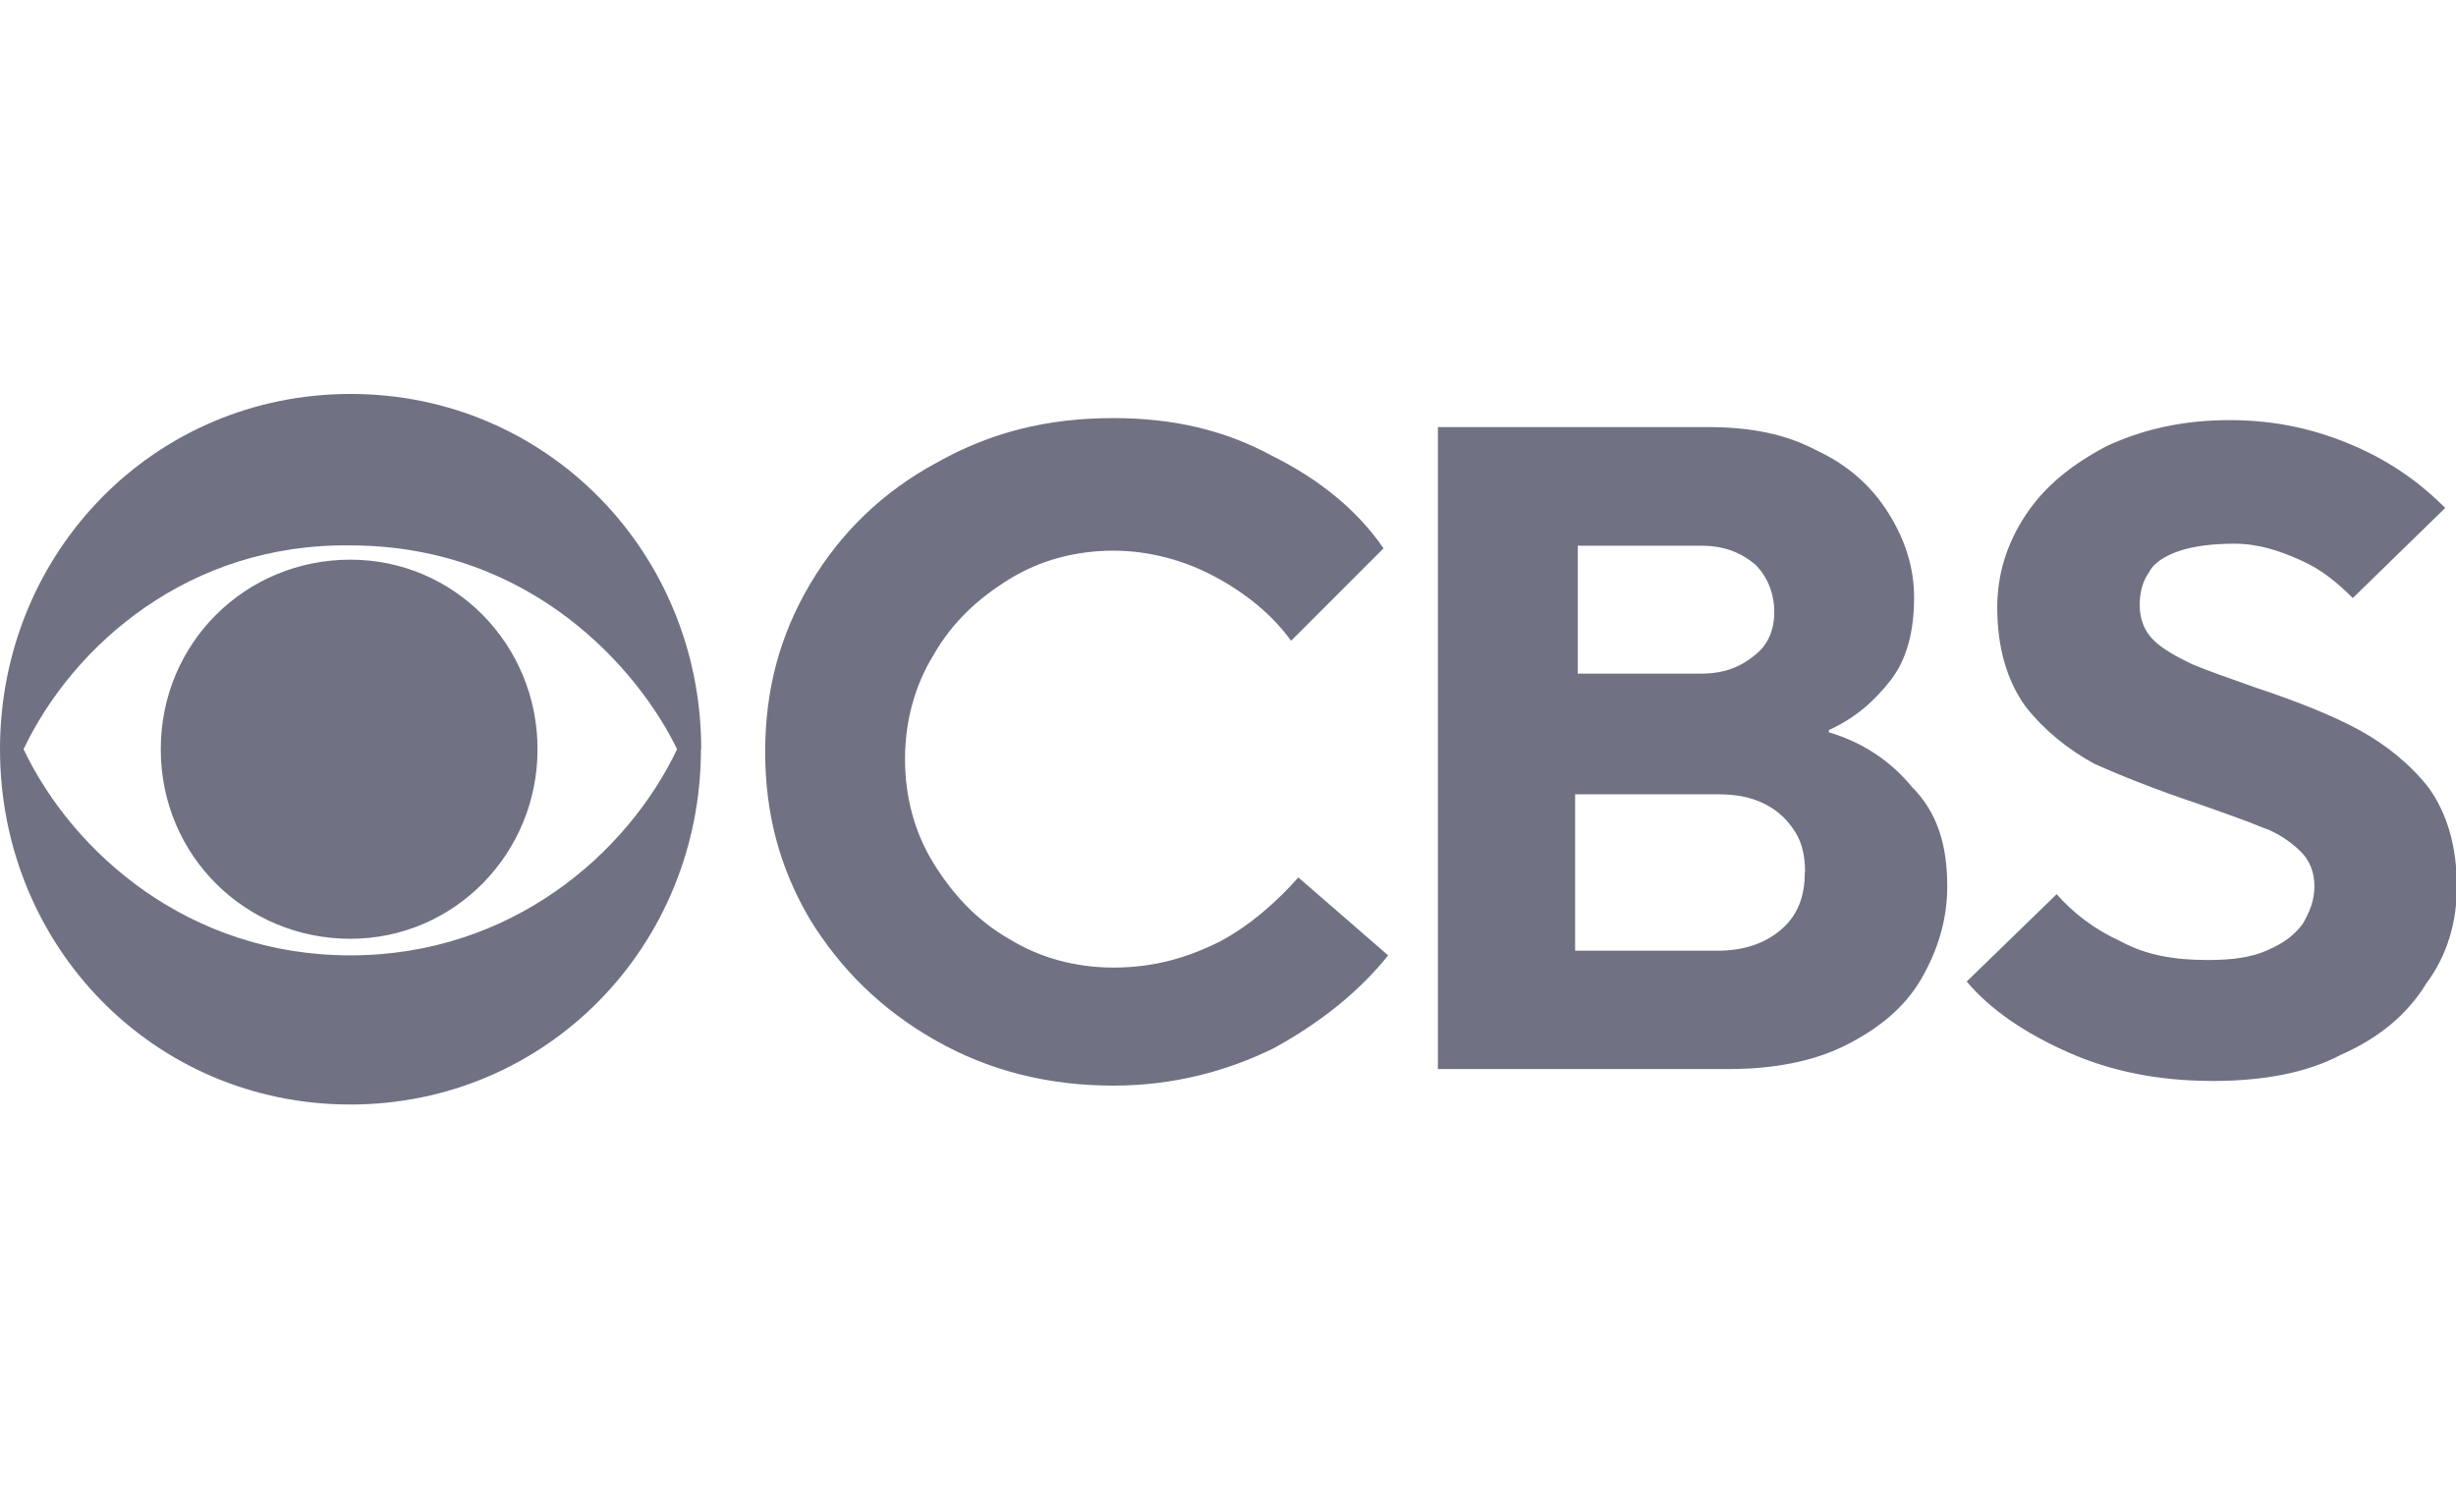
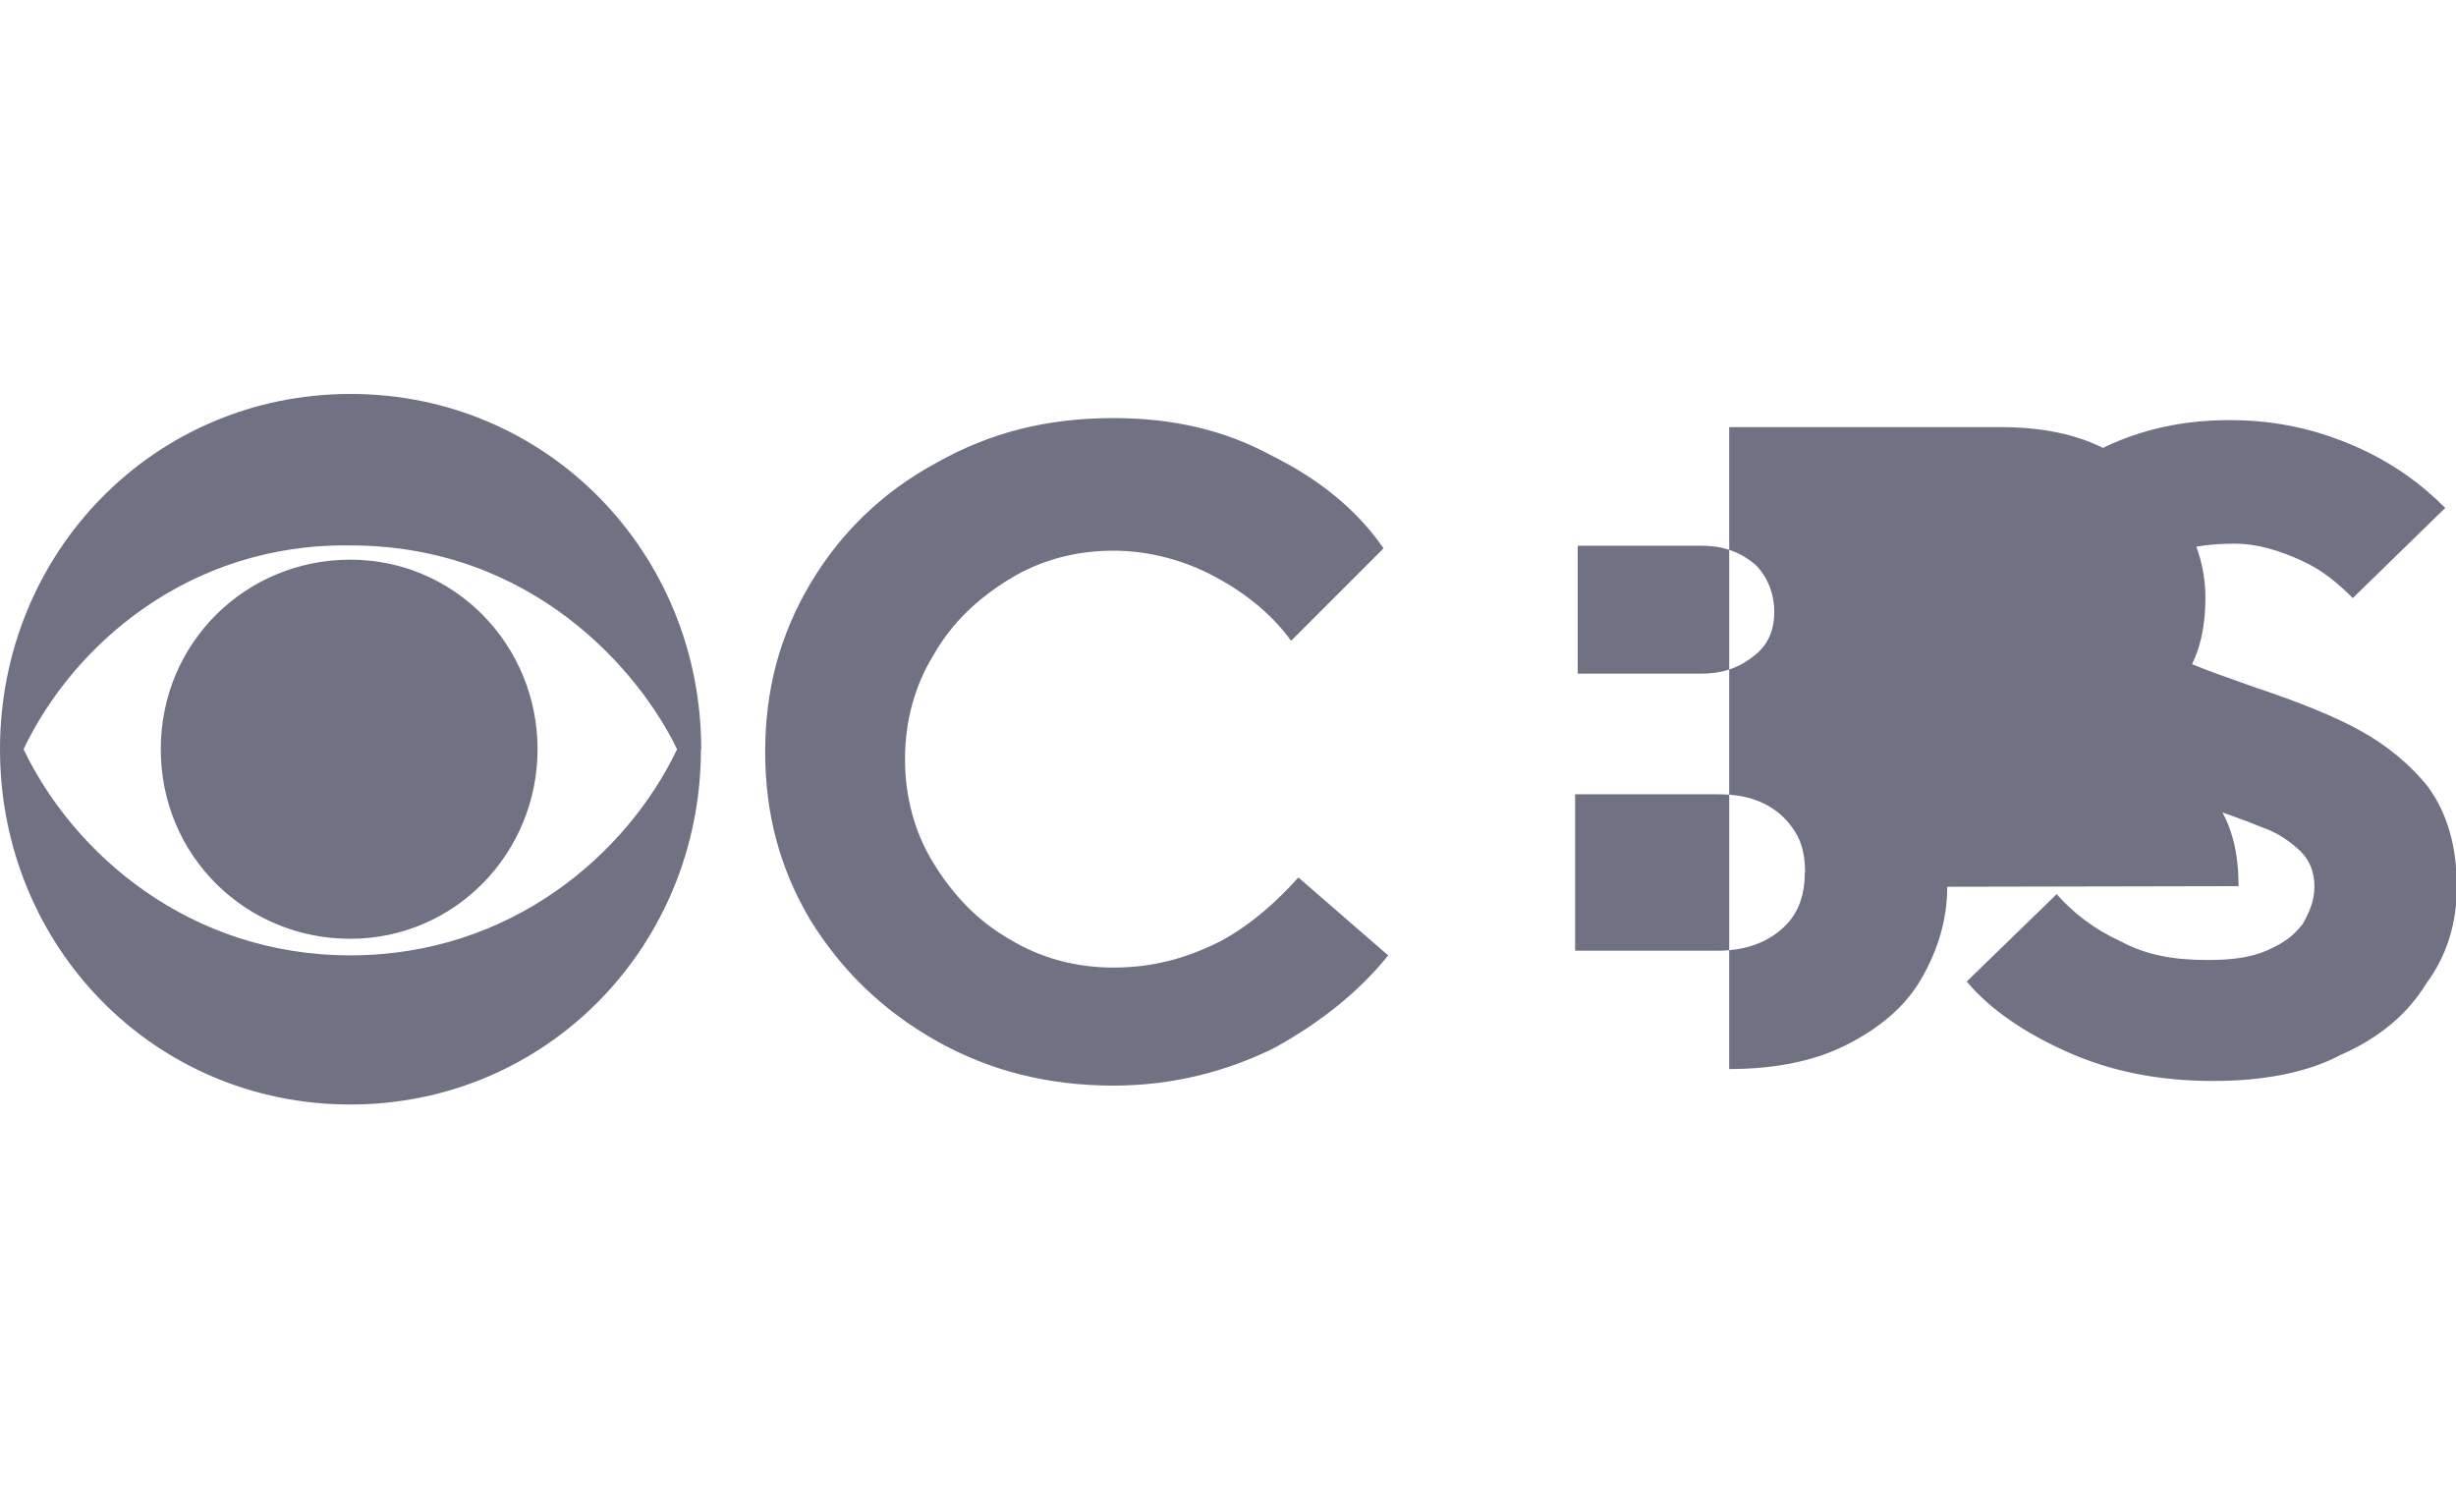
<svg xmlns="http://www.w3.org/2000/svg" id="Layer_1" viewBox="0 0 84.48 52">
  <defs>
    <style>.cls-1{fill:#707183;}</style>
  </defs>
-   <path class="cls-1" d="M18.49,25.77c0,3.58-2.85,6.52-6.44,6.52s-6.52-2.85-6.52-6.52,2.93-6.52,6.52-6.52,6.44,2.93,6.44,6.52M.81,25.77c1.71,3.58,5.7,7.09,11.24,7.09s9.53-3.5,11.24-7.09c-1.3-2.69-4.97-7.01-11.24-7.01-5.54-.08-9.53,3.42-11.24,7.01m23.3,0c0,6.76-5.3,12.22-12.06,12.22S0,32.54,0,25.77,5.3,13.55,12.06,13.55s12.06,5.46,12.06,12.22m23.63,7.09c-.98,1.22-2.28,2.28-3.91,3.18-1.63,.81-3.5,1.3-5.54,1.3-2.2,0-4.24-.49-6.11-1.55-1.87-1.06-3.26-2.44-4.32-4.15-1.06-1.79-1.55-3.67-1.55-5.78s.49-3.99,1.55-5.78c1.06-1.79,2.53-3.18,4.32-4.15,1.87-1.06,3.83-1.55,6.11-1.55,2.04,0,3.83,.41,5.46,1.3,1.63,.81,2.93,1.87,3.83,3.18l-3.18,3.18c-.65-.9-1.55-1.63-2.61-2.2s-2.28-.9-3.5-.9c-1.3,0-2.53,.33-3.58,.98-1.06,.65-1.96,1.47-2.61,2.61-.65,1.06-.98,2.28-.98,3.58s.33,2.53,.98,3.58,1.47,1.96,2.61,2.61c1.06,.65,2.28,.98,3.58,.98,1.38,0,2.53-.33,3.67-.9,1.06-.57,1.96-1.38,2.69-2.2l3.1,2.69Zm19.23-2.36c0,1.14-.33,2.2-.9,3.18-.57,.98-1.47,1.71-2.61,2.28-1.14,.57-2.53,.81-3.99,.81h-10.02V14.69h9.29c1.47,0,2.69,.24,3.75,.81,1.06,.49,1.87,1.22,2.44,2.12,.57,.9,.9,1.87,.9,2.93,0,1.14-.24,2.12-.81,2.85s-1.22,1.3-2.12,1.71v.08c1.14,.33,2.12,.98,2.85,1.87,.9,.9,1.22,2.04,1.22,3.42Zm-5.95-9.45c0-.65-.24-1.22-.65-1.63-.49-.41-1.06-.65-1.87-.65h-4.24v4.4h4.24c.81,0,1.38-.24,1.87-.65,.41-.33,.65-.81,.65-1.47Zm1.06,8.96c0-.49-.08-.98-.33-1.38s-.57-.73-1.06-.98c-.49-.24-.98-.33-1.63-.33h-4.89v5.38h4.89c.9,0,1.63-.24,2.2-.73s.81-1.14,.81-1.96Zm8.64,.73c.57,.65,1.3,1.22,2.2,1.63,.9,.49,1.87,.65,3.01,.65,.81,0,1.47-.08,2.04-.33s.9-.49,1.22-.9c.24-.41,.41-.81,.41-1.3s-.16-.9-.49-1.22-.81-.65-1.3-.81c-.57-.24-1.3-.49-2.2-.81-1.47-.49-2.69-.98-3.58-1.38-.9-.49-1.71-1.14-2.36-1.96-.65-.9-.98-2.04-.98-3.42,0-1.14,.33-2.2,.98-3.18,.65-.98,1.55-1.71,2.77-2.36,1.22-.57,2.61-.9,4.24-.9s3.01,.33,4.32,.9c1.3,.57,2.28,1.3,3.1,2.12l-3.18,3.1c-.49-.49-1.06-.98-1.79-1.3-.73-.33-1.47-.57-2.28-.57-.73,0-1.38,.08-1.87,.24-.49,.16-.9,.41-1.06,.73-.24,.33-.33,.73-.33,1.14,0,.49,.16,.9,.49,1.22s.81,.57,1.3,.81c.57,.24,1.3,.49,2.2,.81,1.47,.49,2.69,.98,3.58,1.47s1.71,1.14,2.36,1.96c.65,.9,.98,2.04,.98,3.42,0,1.22-.33,2.36-1.06,3.34-.65,1.06-1.63,1.87-2.93,2.44-1.22,.65-2.77,.9-4.4,.9-1.87,0-3.5-.33-4.97-.98-1.47-.65-2.69-1.47-3.5-2.44l3.1-3.01h0Z" />
+   <path class="cls-1" d="M18.49,25.77c0,3.58-2.85,6.52-6.44,6.52s-6.52-2.85-6.52-6.52,2.93-6.52,6.52-6.52,6.44,2.93,6.44,6.52M.81,25.77c1.71,3.58,5.7,7.09,11.24,7.09s9.53-3.5,11.24-7.09c-1.3-2.69-4.97-7.01-11.24-7.01-5.54-.08-9.53,3.42-11.24,7.01m23.3,0c0,6.76-5.3,12.22-12.06,12.22S0,32.54,0,25.77,5.3,13.55,12.06,13.55s12.06,5.46,12.06,12.22m23.63,7.09c-.98,1.22-2.28,2.28-3.91,3.18-1.63,.81-3.5,1.3-5.54,1.3-2.2,0-4.24-.49-6.11-1.55-1.87-1.06-3.26-2.44-4.32-4.15-1.06-1.79-1.55-3.67-1.55-5.78s.49-3.99,1.55-5.78c1.06-1.79,2.53-3.18,4.32-4.15,1.87-1.06,3.83-1.55,6.11-1.55,2.04,0,3.83,.41,5.46,1.3,1.63,.81,2.93,1.87,3.83,3.18l-3.18,3.18c-.65-.9-1.55-1.63-2.61-2.2s-2.28-.9-3.5-.9c-1.3,0-2.53,.33-3.58,.98-1.06,.65-1.96,1.47-2.61,2.61-.65,1.06-.98,2.28-.98,3.58s.33,2.53,.98,3.58,1.47,1.96,2.61,2.61c1.06,.65,2.28,.98,3.58,.98,1.38,0,2.53-.33,3.67-.9,1.06-.57,1.96-1.38,2.69-2.2l3.1,2.69Zm19.23-2.36c0,1.14-.33,2.2-.9,3.18-.57,.98-1.47,1.71-2.61,2.28-1.14,.57-2.53,.81-3.99,.81V14.69h9.29c1.47,0,2.69,.24,3.75,.81,1.06,.49,1.87,1.22,2.44,2.12,.57,.9,.9,1.87,.9,2.93,0,1.14-.24,2.12-.81,2.85s-1.22,1.3-2.12,1.71v.08c1.14,.33,2.12,.98,2.85,1.87,.9,.9,1.22,2.04,1.22,3.42Zm-5.95-9.45c0-.65-.24-1.22-.65-1.63-.49-.41-1.06-.65-1.87-.65h-4.24v4.4h4.24c.81,0,1.38-.24,1.87-.65,.41-.33,.65-.81,.65-1.47Zm1.06,8.96c0-.49-.08-.98-.33-1.38s-.57-.73-1.06-.98c-.49-.24-.98-.33-1.63-.33h-4.89v5.38h4.89c.9,0,1.63-.24,2.2-.73s.81-1.14,.81-1.96Zm8.64,.73c.57,.65,1.3,1.22,2.2,1.63,.9,.49,1.87,.65,3.01,.65,.81,0,1.47-.08,2.04-.33s.9-.49,1.22-.9c.24-.41,.41-.81,.41-1.3s-.16-.9-.49-1.22-.81-.65-1.3-.81c-.57-.24-1.3-.49-2.2-.81-1.47-.49-2.69-.98-3.58-1.38-.9-.49-1.71-1.14-2.36-1.96-.65-.9-.98-2.04-.98-3.42,0-1.14,.33-2.2,.98-3.18,.65-.98,1.55-1.71,2.77-2.36,1.22-.57,2.61-.9,4.24-.9s3.01,.33,4.32,.9c1.3,.57,2.28,1.3,3.1,2.12l-3.18,3.1c-.49-.49-1.06-.98-1.79-1.3-.73-.33-1.47-.57-2.28-.57-.73,0-1.38,.08-1.87,.24-.49,.16-.9,.41-1.06,.73-.24,.33-.33,.73-.33,1.14,0,.49,.16,.9,.49,1.22s.81,.57,1.3,.81c.57,.24,1.3,.49,2.2,.81,1.47,.49,2.69,.98,3.58,1.47s1.71,1.14,2.36,1.96c.65,.9,.98,2.04,.98,3.42,0,1.22-.33,2.36-1.06,3.34-.65,1.06-1.63,1.87-2.93,2.44-1.22,.65-2.77,.9-4.4,.9-1.87,0-3.5-.33-4.97-.98-1.47-.65-2.69-1.47-3.5-2.44l3.1-3.01h0Z" />
</svg>